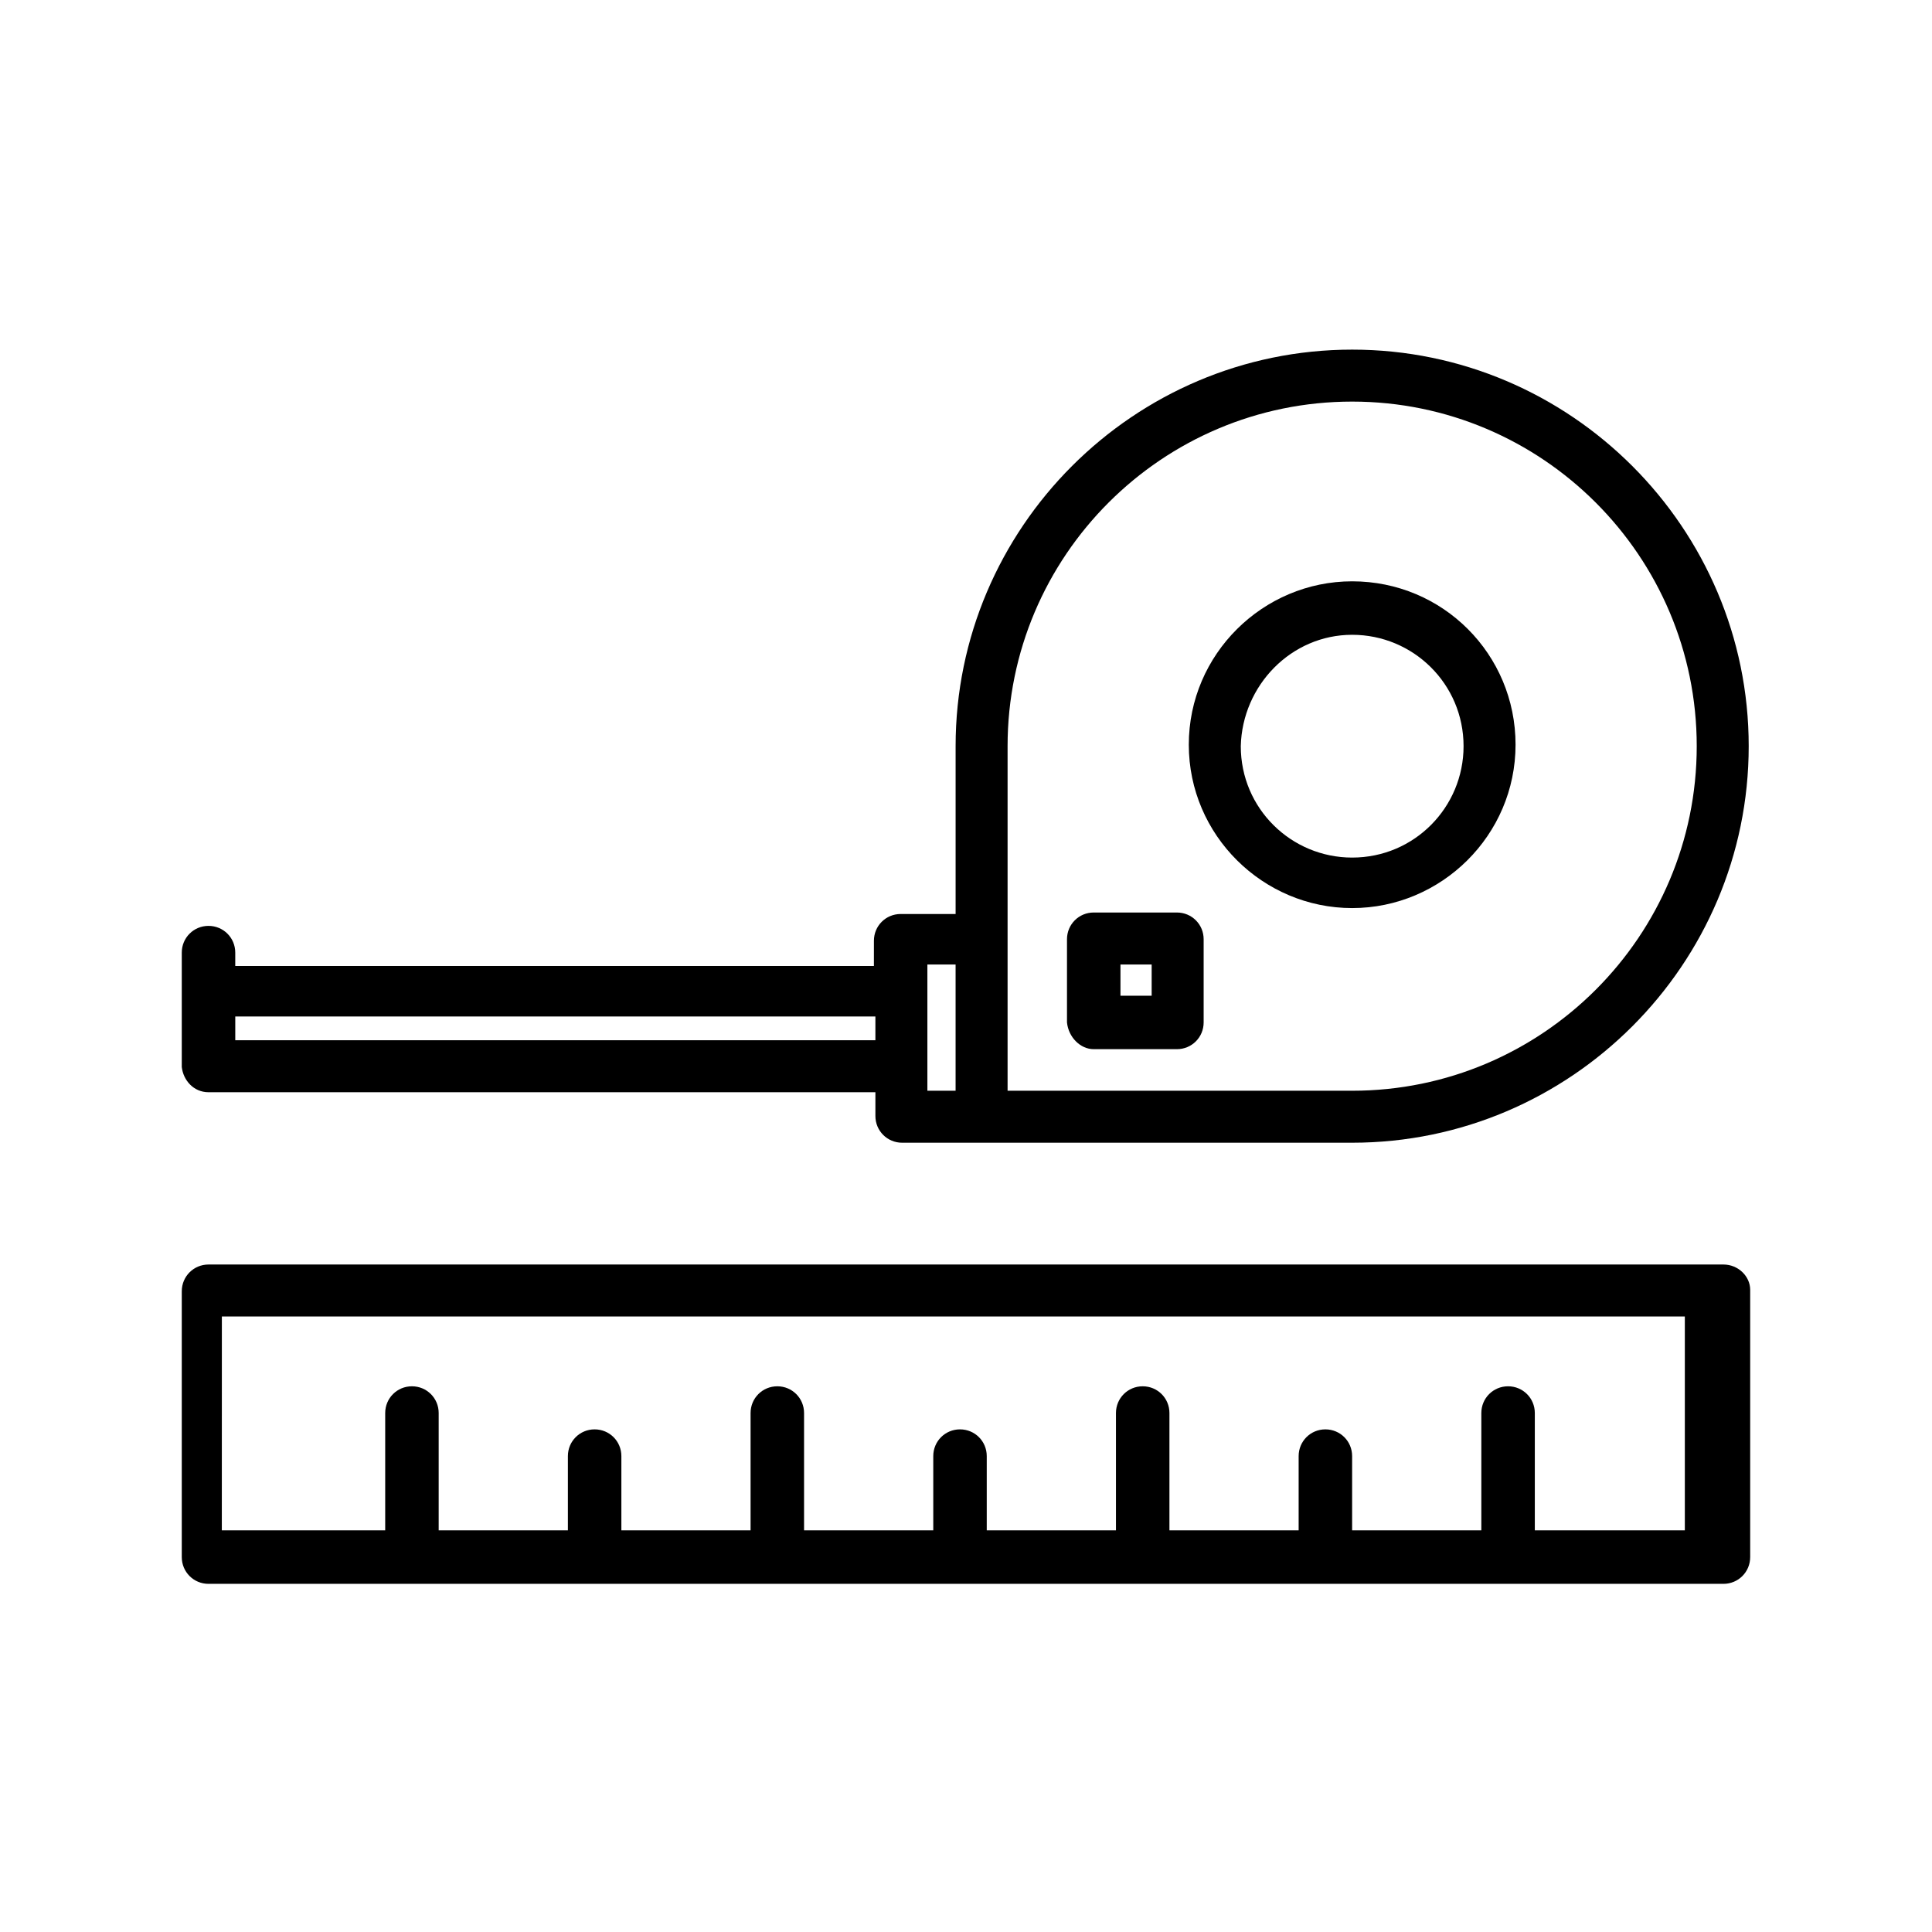
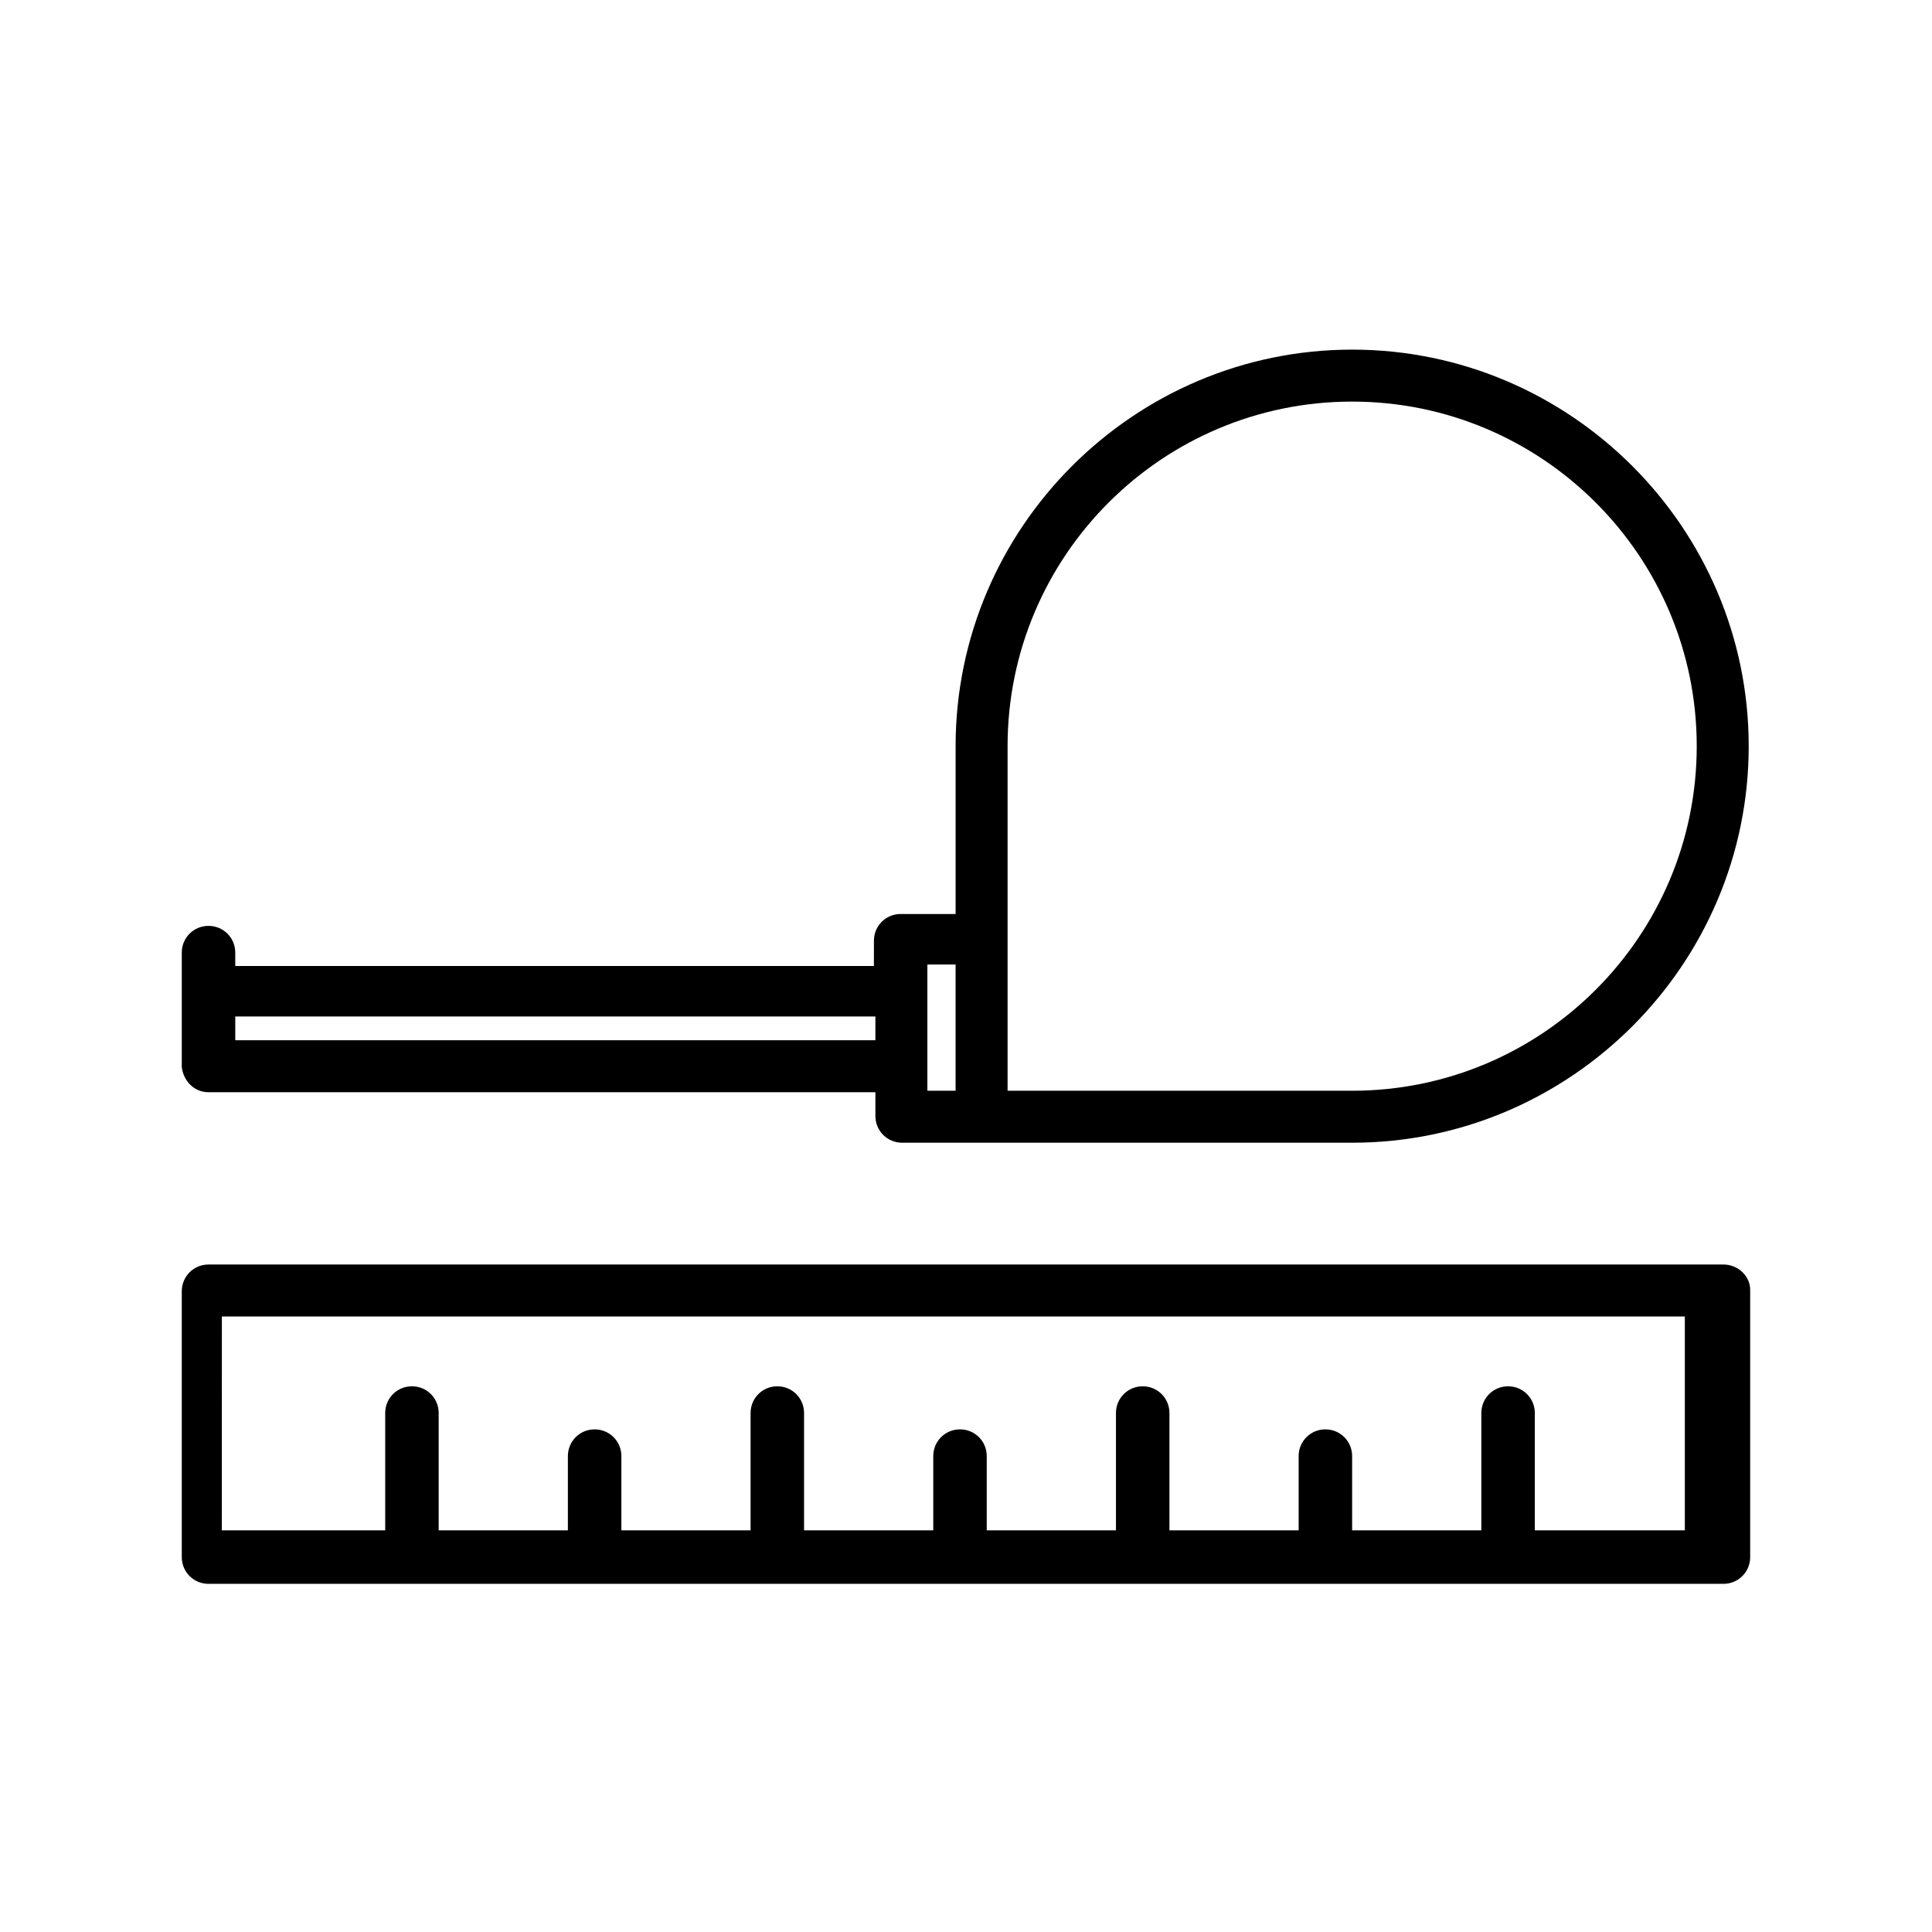
<svg xmlns="http://www.w3.org/2000/svg" fill="#000000" width="800px" height="800px" version="1.1" viewBox="144 144 512 512">
  <g>
    <path d="m600.73 479.11h-401.47c-3.938 0-7.086 3.148-7.086 7.086v70.453c0 3.938 3.148 7.086 7.086 7.086h401.47c3.938 0 7.086-3.148 7.086-7.086v-70.848c0-3.543-3.148-6.691-7.086-6.691zm-6.691 70.453h-43.297v-31.094c0-3.938-3.148-7.086-7.086-7.086s-7.086 3.148-7.086 7.086v31.094h-34.242v-19.68c0-3.938-3.148-7.086-7.086-7.086s-7.086 3.148-7.086 7.086v19.68h-34.242v-31.094c0-3.938-3.148-7.086-7.086-7.086s-7.086 3.148-7.086 7.086v31.094h-34.242v-19.68c0-3.938-3.148-7.086-7.086-7.086s-7.086 3.148-7.086 7.086v19.68h-34.242v-31.094c0-3.938-3.148-7.086-7.086-7.086s-7.086 3.148-7.086 7.086v31.094h-34.242v-19.68c0-3.938-3.148-7.086-7.086-7.086s-7.086 3.148-7.086 7.086v19.68h-34.242v-31.094c0-3.938-3.148-7.086-7.086-7.086s-7.086 3.148-7.086 7.086v31.094h-43.297l0.012-56.68h387.7v56.68z" />
-     <path d="m502.34 384.65c23.617 0 43.297-19.285 43.297-43.297 0-24.008-19.285-43.297-43.297-43.297-23.617 0-43.297 19.285-43.297 43.297 0 24.012 19.68 43.297 43.297 43.297zm0-72.422c16.137 0 29.52 12.988 29.52 29.52 0 16.137-12.988 29.52-29.52 29.52-16.137 0-29.52-12.988-29.52-29.52 0.391-16.137 13.379-29.52 29.52-29.52z" />
-     <path d="m433.85 422.04h22.043c3.938 0 7.086-3.148 7.086-7.086v-22.043c0-3.938-3.148-7.086-7.086-7.086h-22.043c-3.938 0-7.086 3.148-7.086 7.086v22.043c0.395 3.938 3.543 7.086 7.086 7.086zm7.086-22.434h8.266v8.266h-8.266z" />
    <path d="m199.26 433.45h176.73v6.297c0 3.938 3.148 7.086 7.086 7.086h119.26c57.859 0 105.09-47.23 105.09-105.09s-47.23-105.09-105.09-105.09c-57.859 0-105.09 47.23-105.09 105.09v44.477h-14.562c-3.938 0-7.086 3.148-7.086 7.086l-0.004 6.691h-169.25v-3.543c0-3.938-3.148-7.086-7.086-7.086s-7.086 3.148-7.086 7.086v30.309c0.395 3.539 3.148 6.688 7.086 6.688zm211.76-91.707c0-50.383 40.934-91.316 91.316-91.316 50.383 0 91.316 40.934 91.316 91.316 0 50.383-40.934 91.316-91.316 91.316h-91.316zm-21.254 57.859h7.477v33.457h-7.477zm-13.777 14.168v5.906h-169.64v-6.297h169.64z" />
  </g>
</svg>